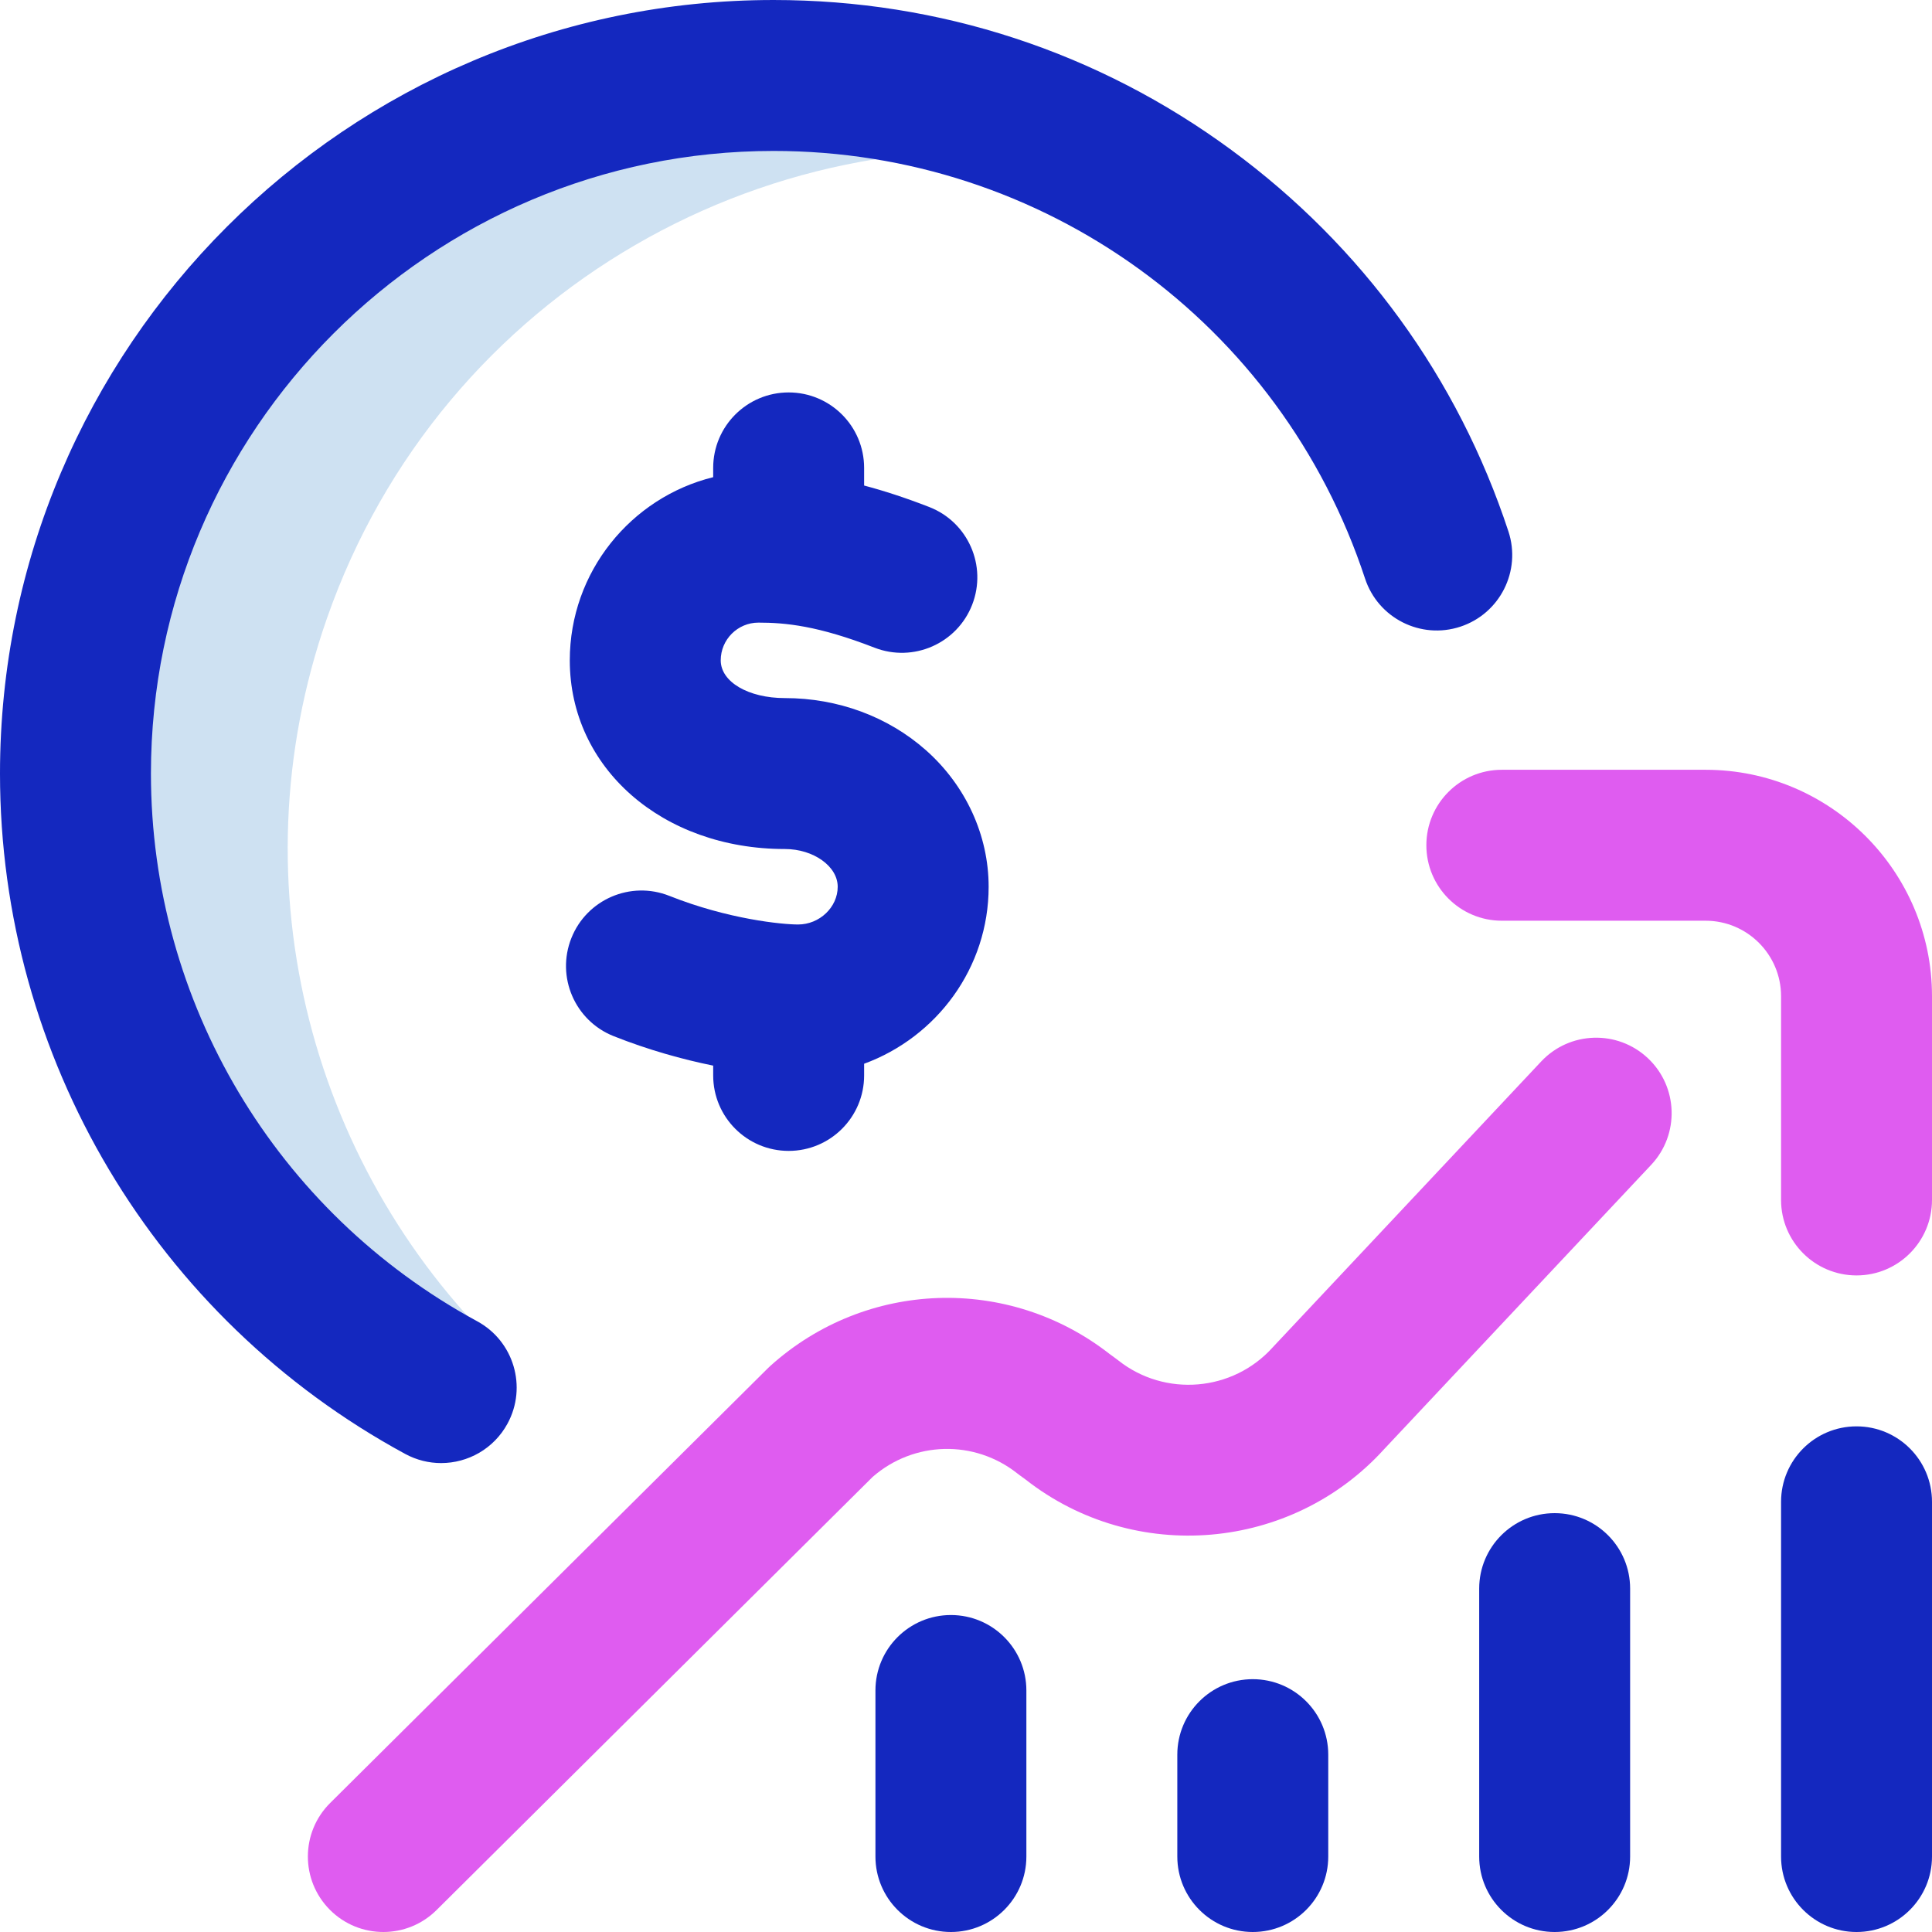
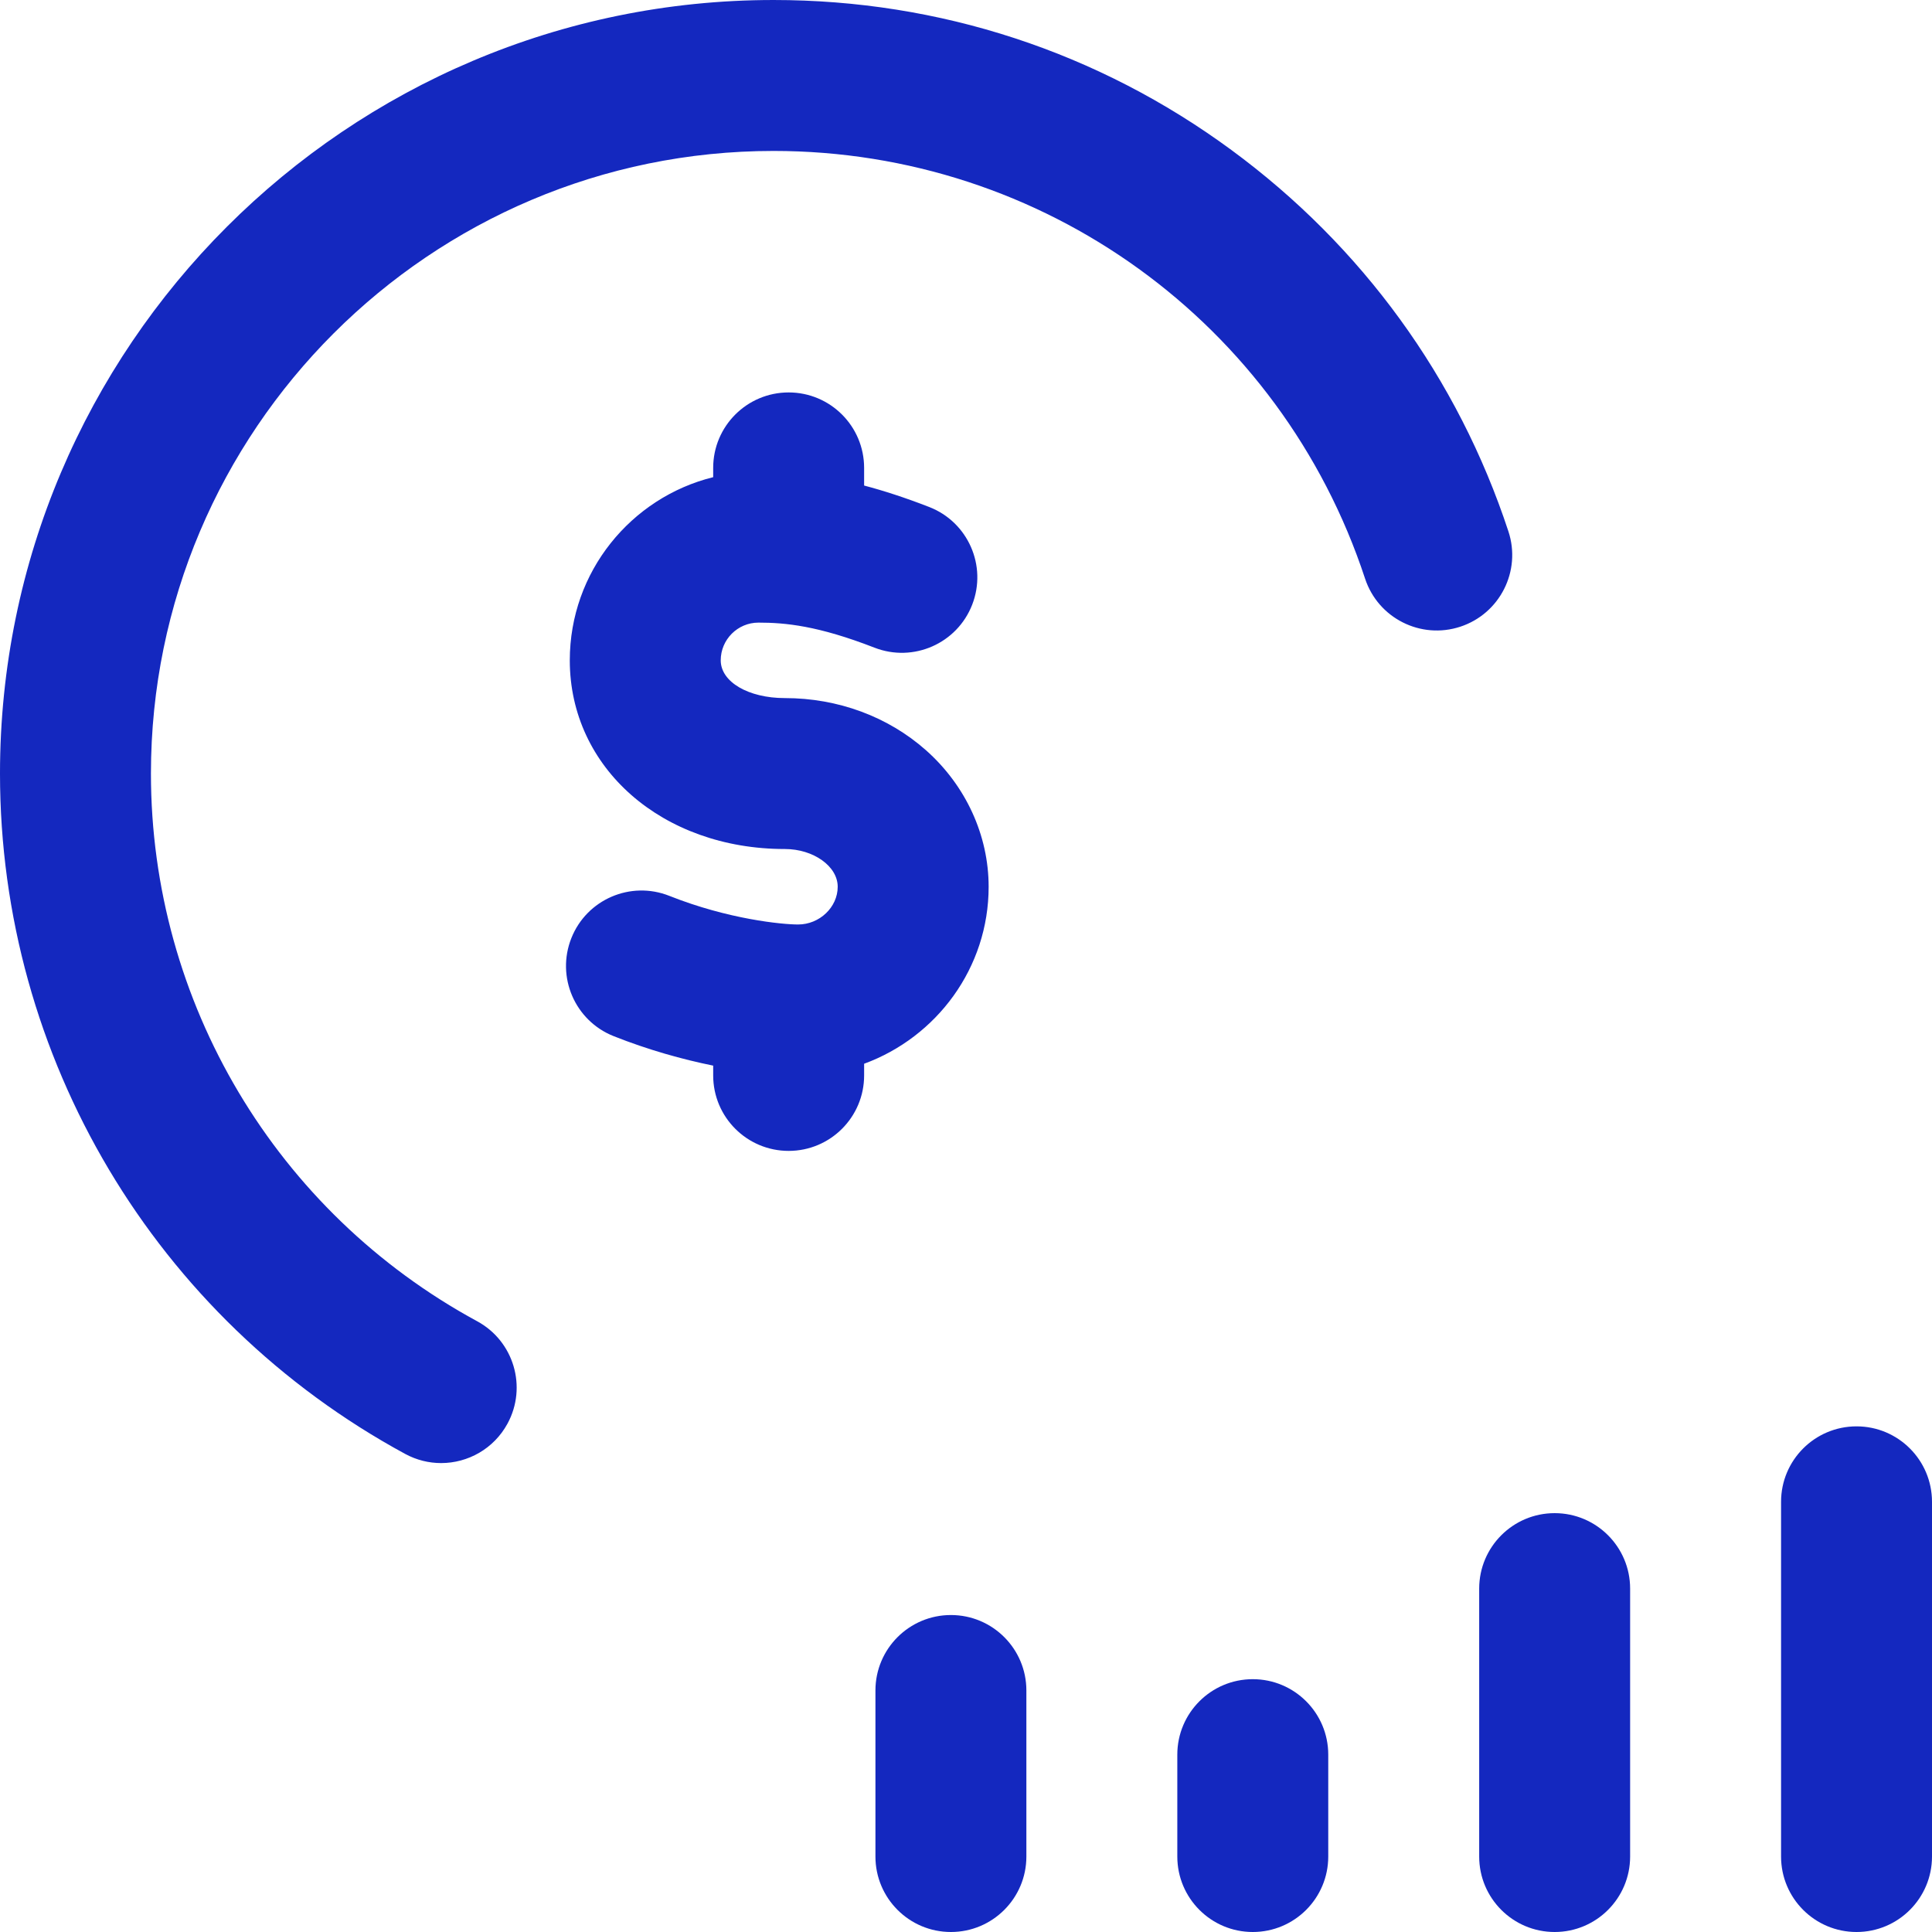
<svg xmlns="http://www.w3.org/2000/svg" id="Layer_1" enable-background="new 0 0 512 512" height="512" viewBox="0 0 512 512" width="512">
  <g>
-     <path d="m265.614 30.445c-96.465-33.674-201.962 17.228-235.636 113.693-31.255 89.536 10.362 186.843 93.637 227.287 3.583-3.984 7.371-7.763 11.263-11.444-51.798-48.515-73.147-124.752-48.252-196.069 30.307-86.819 118.792-136.717 206.509-121.282-8.695-4.722-17.876-8.818-27.521-12.185z" fill="#cee1f2" />
    <path d="m387.009 166.078c-10.492 3.457-21.796-2.248-25.252-12.74-22.328-67.791-85.324-113.338-156.757-113.338-90.981 0-165 74.019-165 165 0 60.604 33.128 116.22 86.456 145.146 9.709 5.266 13.311 17.407 8.044 27.116-3.623 6.679-10.499 10.467-17.598 10.468-3.222 0-6.488-.78-9.519-2.424-66.236-35.927-107.383-105.017-107.383-180.306 0-113.038 91.962-205 205-205 44.018 0 85.976 13.746 121.338 39.752 34.637 25.472 60.021 60.422 73.41 101.073 3.456 10.491-2.248 21.798-12.739 25.253zm-125.009 68.922c0-13.637-6.054-26.824-16.609-36.18-10.055-8.912-23.333-13.82-37.391-13.82-9.691 0-17-4.299-17-10 0-5.514 4.486-10 10-10 7.104 0 15.745.804 30.751 6.64 10.296 4.002 21.885-1.097 25.889-11.391 4.003-10.295-1.097-21.886-11.391-25.889-6.405-2.491-12.113-4.331-17.249-5.686v-4.674c0-11.046-8.954-20-20-20s-20 8.954-20 20v2.456c-21.794 5.389-38 25.109-38 48.544 0 28.505 24.505 50 57 50 7.589 0 14 4.58 14 10s-4.809 10-10.5 10c-4.18 0-18.457-1.363-34.112-7.585-10.263-4.08-21.894.934-25.973 11.198-4.08 10.265.933 21.893 11.198 25.973 9.148 3.636 18.239 6.163 26.388 7.816v2.598c0 11.046 8.954 20 20 20s20-8.954 20-20v-3.096c19.245-7.062 32.999-25.423 32.999-46.904zm230 143c-11.046 0-20 8.954-20 20v94c0 11.046 8.954 20 20 20s20-8.954 20-20v-94c0-11.046-8.954-20-20-20zm-80 23c-11.046 0-20 8.954-20 20v71c0 11.046 8.954 20 20 20s20-8.954 20-20v-71c0-11.046-8.954-20-20-20zm-80 44c-11.046 0-20 8.954-20 20v27c0 11.046 8.954 20 20 20s20-8.954 20-20v-27c0-11.046-8.954-20-20-20zm-80-17c-11.046 0-20 8.954-20 20v44c0 11.046 8.954 20 20 20s20-8.954 20-20v-44c0-11.046-8.954-20-20-20z" fill="#1428bf" />
-     <path d="m101.591 512c-5.142 0-10.281-1.97-14.19-5.906-7.784-7.837-7.741-20.5.096-28.284l115.958-115.176c.234-.233.475-.459.72-.681 25.344-22.792 63.093-24.077 89.915-3.107l1.683 1.232c.201.146.399.297.594.452 12.38 9.791 30.35 8.271 40.908-3.462.095-.105.191-.209.288-.312l70.859-75.447c7.562-8.051 20.219-8.449 28.271-.886 8.052 7.562 8.448 20.219.887 28.27l-70.726 75.305c-24.567 27.12-66.164 30.68-94.98 8.158l-1.685-1.234c-.201-.146-.398-.297-.594-.452-11.39-9.008-27.447-8.592-38.346.938l-115.564 114.782c-3.901 3.874-8.998 5.81-14.094 5.81zm410.409-194v-54c0-33.084-26.916-60-60-60h-54c-11.046 0-20 8.954-20 20s8.954 20 20 20h54c11.028 0 20 8.972 20 20v54c0 11.046 8.954 20 20 20s20-8.954 20-20z" fill="#df5cf0" />
  </g>
</svg>